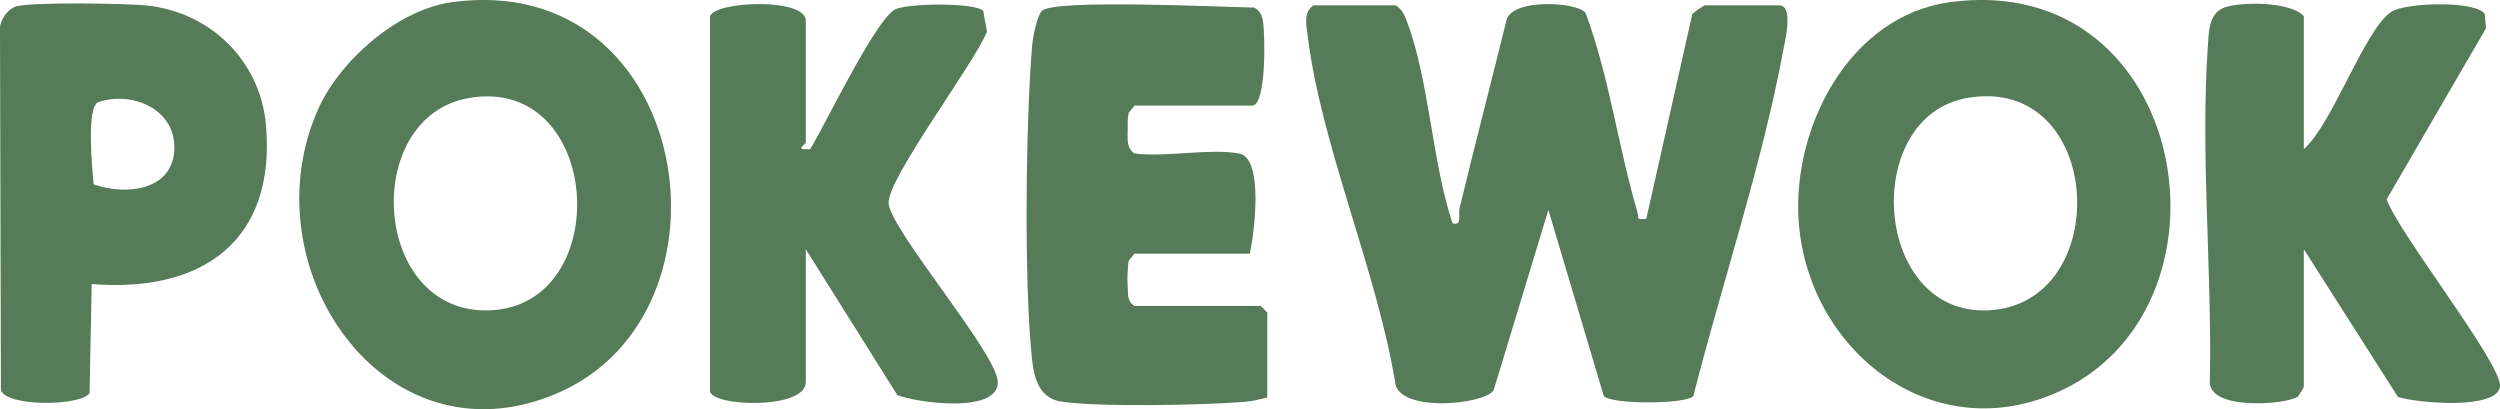
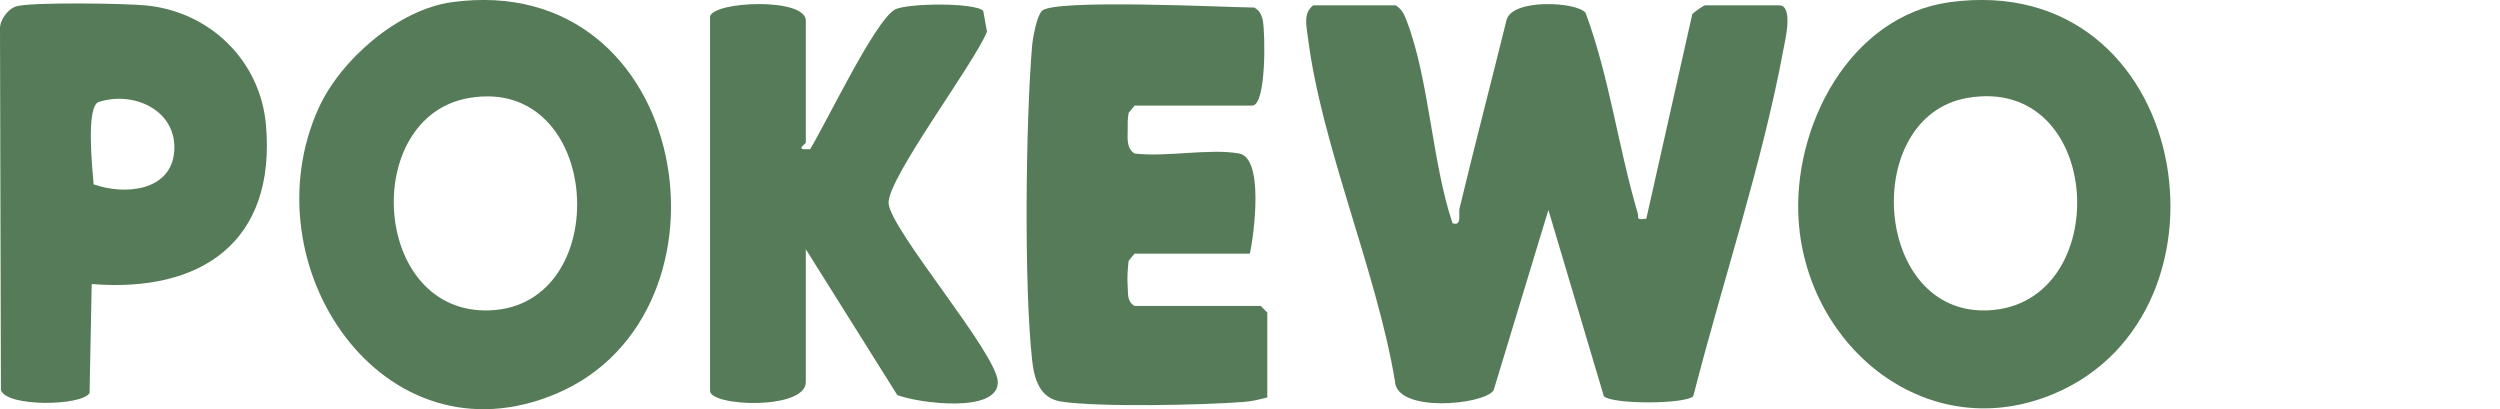
<svg xmlns="http://www.w3.org/2000/svg" id="Layer_2" data-name="Layer 2" viewBox="0 0 221.36 36.24">
  <defs>
    <style>
      .cls-1 {
        fill: #567b58;
      }
    </style>
  </defs>
  <g id="Layer_1-2" data-name="Layer 1">
    <g>
      <path class="cls-1" d="M123.6.48c.54.37.73.77.95,1.36,2,5.21,2.24,12.5,4.06,17.92.87.32.51-.84.62-1.3,1.34-5.57,2.79-11.11,4.16-16.67.47-1.94,6.2-1.64,7-.66,2.12,5.71,2.88,11.85,4.6,17.67.17.56-.22.67.78.57l4.07-18.11c.16-.19,1.01-.79,1.14-.79h6.55c1.31,0,.51,3.18.39,3.86-1.89,10.21-5.42,20.67-7.99,30.75-.7.72-7.18.74-7.92,0l-4.91-16.49-4.85,15.97c-.88,1.31-8.66,2.03-8.74-.84-1.62-9.71-6.53-20.91-7.71-30.46-.12-.96-.43-2.11.48-2.79h7.33Z" />
      <path class="cls-1" d="M172.66.19c21.35-2.89,26.33,27.44,9.22,34.67-11.1,4.69-21.84-3.99-22.62-15.3-.57-8.31,4.5-18.16,13.4-19.37ZM174.2,8.67c-9.47,1.64-8.39,19.26,1.82,18.81,11.25-.49,10.35-20.91-1.82-18.81Z" />
      <path class="cls-1" d="M40.03.19c21.27-2.89,26.07,27.55,9.22,34.67-15.36,6.49-27.33-11.37-21.04-25.28C30.16,5.29,35.25.84,40.03.19ZM41.56,8.67c-9.68,1.63-8.68,19.23,1.82,18.81,11.11-.44,10-20.8-1.82-18.81Z" />
-       <path class="cls-1" d="M203.99,13.2c2.57-2.26,5.32-10.47,7.72-12.14,1.23-.85,7.56-1.02,8.3.18l.11,1.26-8.79,15.14c.94,2.87,10.22,14.59,10.03,16.57-.2,2.12-7.43,1.48-9.04.93l-8.33-13.07v12.15c0,.17-.38.62-.49.86-.82.75-8.13,1.36-7.83-1.42.2-9.6-.84-20.02-.18-29.54.09-1.29.06-2.99,1.54-3.48s5.77-.51,6.96.79v11.76Z" />
      <path class="cls-1" d="M62.87,1.44c.4-1.34,8.48-1.67,8.48.39v10.8c0,.09-.73.52-.19.58h.57c1.39-2.25,5.72-11.35,7.5-12.36,1.01-.57,7.06-.65,7.83.11l.33,1.84c-1.1,2.8-8.85,13.03-8.71,15.2.16,2.37,9.65,13.34,9.67,15.83.03,2.81-7.06,1.86-8.9,1.15l-8.1-12.91v11.76c0,2.49-8.48,2.18-8.48.77V1.44Z" />
      <path class="cls-1" d="M109.71,13.59c2.22.4,1.34,7.06.96,8.87h-10.22l-.52.64c-.08.74-.14,1.53-.08,2.27.06.68-.09,1.29.6,1.72h11.18l.58.58v7.52c-.71.18-1.36.35-2.1.4-3.59.28-12.86.48-16.19-.04-1.85-.29-2.35-1.99-2.53-3.64-.73-6.58-.57-21.05-.01-27.78.06-.75.41-2.7.88-3.17,1.06-1.07,16.24-.32,18.8-.29.47.26.66.65.76,1.17.21,1.14.32,7.51-.95,7.51h-10.41l-.52.64c-.11.49-.09.99-.09,1.48,0,.79-.13,1.63.6,2.12,2.77.35,6.64-.47,9.25,0Z" />
      <path class="cls-1" d="M8.12,25.15l-.19,9.65c-.68,1.15-7.34,1.26-7.85-.26L0,2.58C-.04,1.78.71.77,1.45.56c1.35-.39,9.69-.26,11.48-.08,5.65.56,10.12,4.87,10.62,10.59.9,10.32-5.7,14.87-15.44,14.08ZM8.75,9.02c-1.17.38-.56,6.04-.46,7.3,2.72.98,6.9.63,7.14-2.96s-3.59-5.34-6.68-4.33Z" />
    </g>
  </g>
</svg>